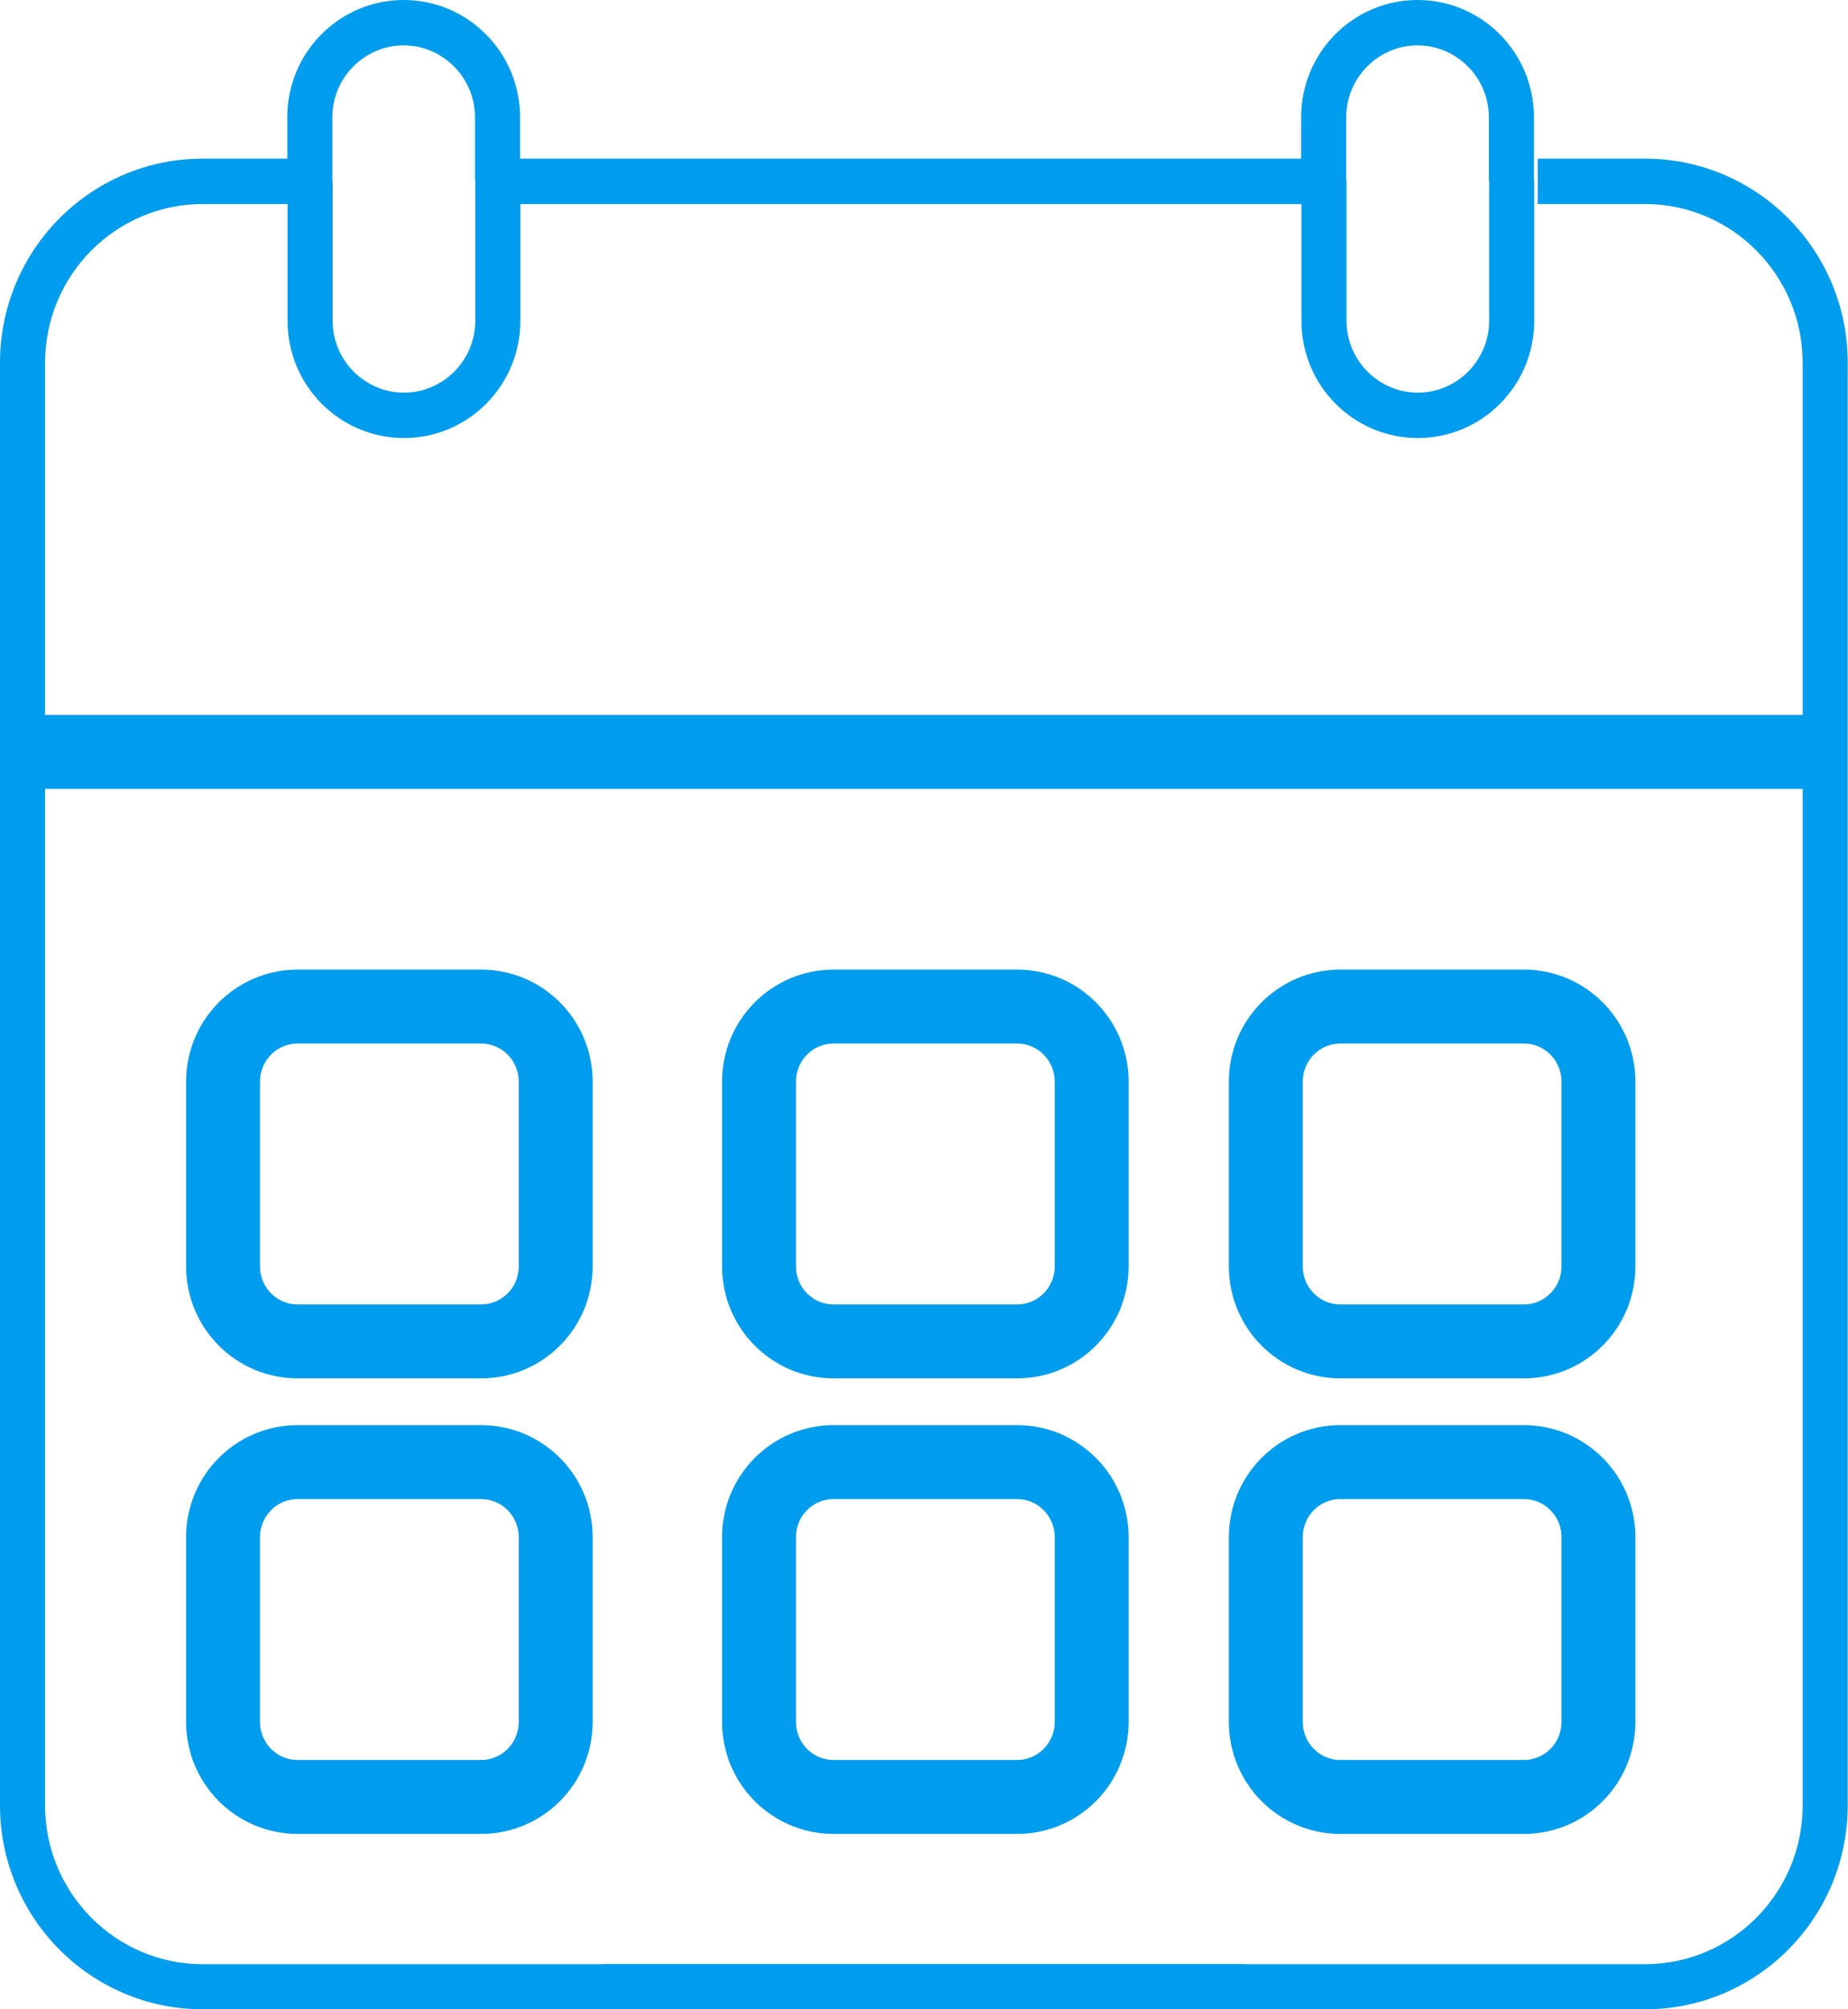
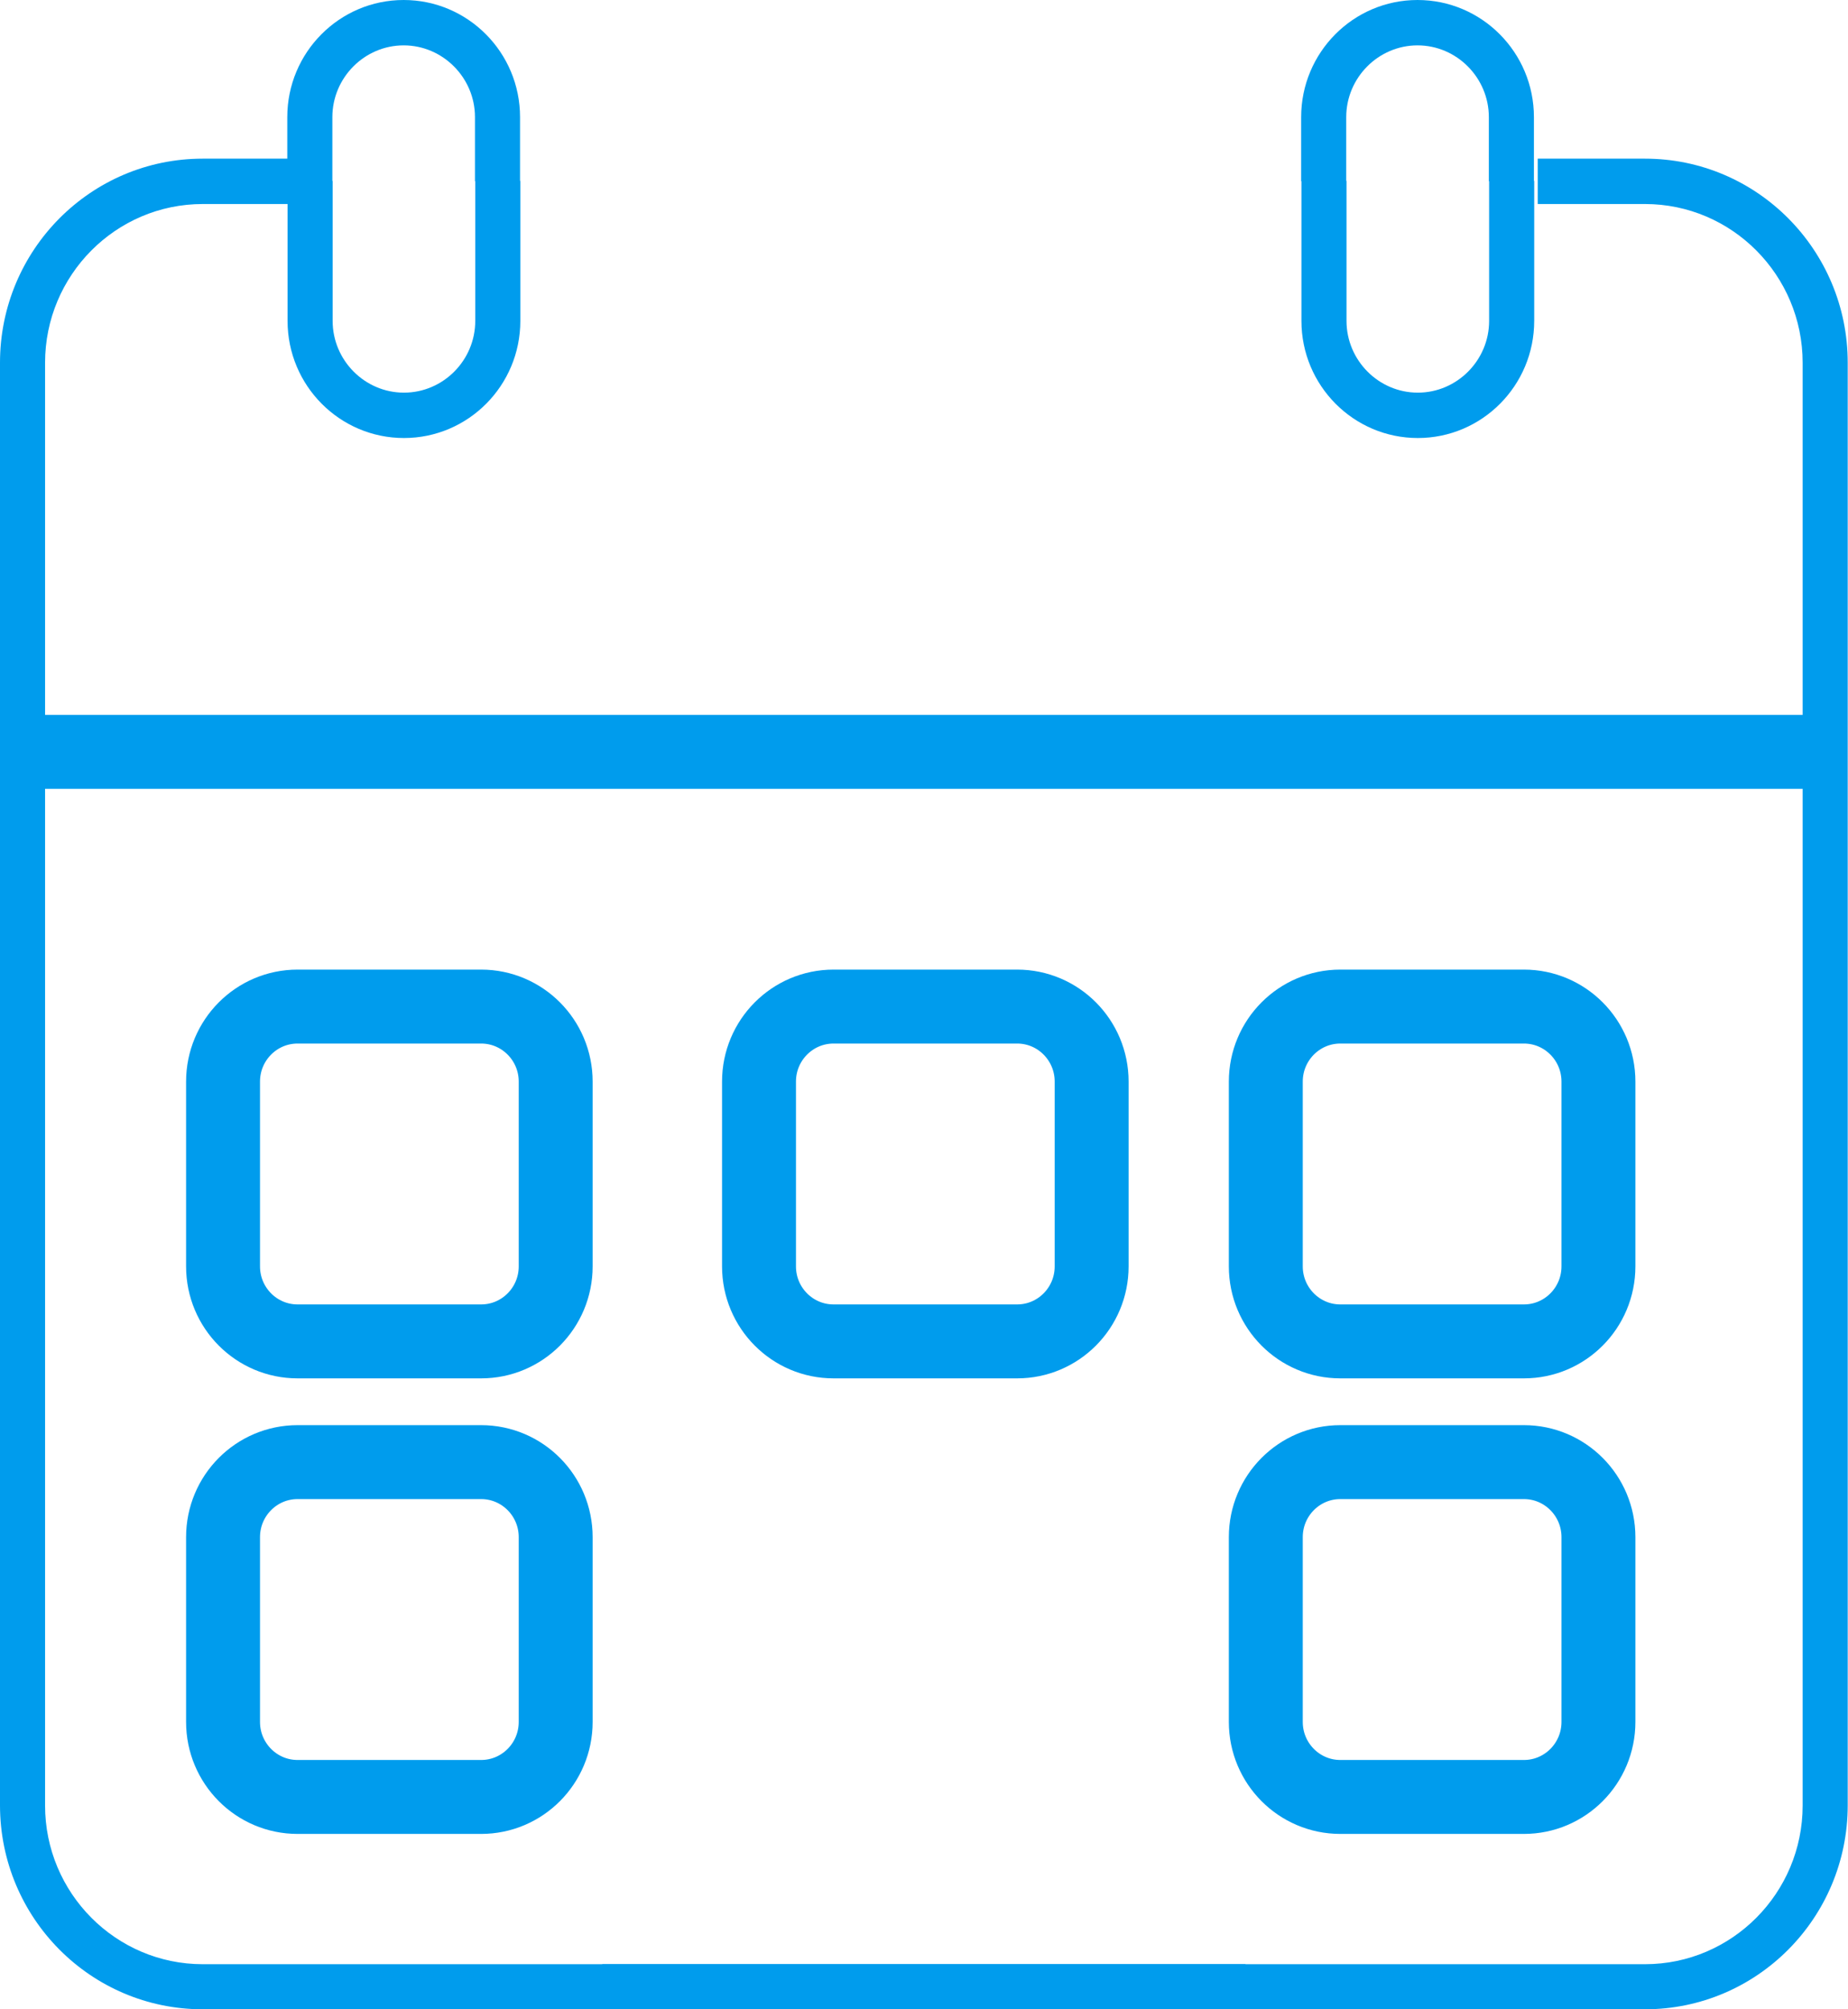
<svg xmlns="http://www.w3.org/2000/svg" width="46" height="50" viewBox="0 0 46 50" fill="none">
  <g clip-path="url(#clip0_1_2131)">
-     <path d="M32.952 3.948H12.387V5.077H32.952V3.948Z" fill="#009CED" />
    <path d="M31.002 50H5.046C2.259 50 0 47.727 0 44.922V9.026C0 6.221 2.259 3.948 5.046 3.948H7.716V5.077H5.046C2.882 5.077 1.122 6.849 1.122 9.026V44.93C1.122 47.107 2.882 48.878 5.046 48.878H31.002V50.007V50Z" fill="#009CED" />
    <path d="M10.055 10.9C8.456 10.9 7.158 9.594 7.158 7.985V4.502H8.28V7.985C8.28 8.967 9.08 9.771 10.055 9.771C11.031 9.771 11.83 8.967 11.83 7.985V4.502H12.952V7.985C12.952 9.594 11.654 10.9 10.055 10.9Z" fill="#009CED" />
    <path d="M12.945 4.509H11.823V2.915C11.823 1.934 11.023 1.129 10.048 1.129C9.072 1.129 8.273 1.934 8.273 2.915V4.509H7.151V2.915C7.151 1.306 8.449 0 10.048 0C11.647 0 12.945 1.306 12.945 2.915V4.509Z" fill="#009CED" />
    <path d="M35.292 10.9C33.693 10.9 32.395 9.594 32.395 7.985V4.502H33.517V7.985C33.517 8.967 34.317 9.771 35.292 9.771C36.267 9.771 37.067 8.967 37.067 7.985V4.502H38.189V7.985C38.189 9.594 36.891 10.9 35.292 10.9Z" fill="#009CED" />
    <path d="M38.182 4.509H37.06V2.915C37.06 1.934 36.26 1.129 35.285 1.129C34.309 1.129 33.51 1.934 33.51 2.915V4.509H32.388V2.915C32.388 1.306 33.686 0 35.285 0C36.884 0 38.182 1.306 38.182 2.915V4.509Z" fill="#009CED" />
    <path d="M14.991 50H40.947C43.734 50 45.993 47.727 45.993 44.922V9.026C45.993 6.221 43.734 3.948 40.947 3.948H38.277V5.077H40.947C43.111 5.077 44.871 6.849 44.871 9.026V44.93C44.871 47.107 43.111 48.878 40.947 48.878H14.991V50.007V50Z" fill="#009CED" />
    <path d="M11.976 25.048H7.407C6.383 25.048 5.552 25.884 5.552 26.915V31.513C5.552 32.544 6.383 33.38 7.407 33.38H11.976C13.001 33.38 13.832 32.544 13.832 31.513V26.915C13.832 25.884 13.001 25.048 11.976 25.048Z" stroke="#009CED" stroke-width="1.84" stroke-miterlimit="10" />
    <path d="M25.318 25.048H20.749C19.724 25.048 18.893 25.884 18.893 26.915V31.513C18.893 32.544 19.724 33.38 20.749 33.38H25.318C26.343 33.38 27.173 32.544 27.173 31.513V26.915C27.173 25.884 26.343 25.048 25.318 25.048Z" stroke="#009CED" stroke-width="1.84" stroke-miterlimit="10" />
    <path d="M37.933 25.048H33.363C32.339 25.048 31.508 25.884 31.508 26.915V31.513C31.508 32.544 32.339 33.38 33.363 33.38H37.933C38.957 33.38 39.788 32.544 39.788 31.513V26.915C39.788 25.884 38.957 25.048 37.933 25.048Z" stroke="#009CED" stroke-width="1.84" stroke-miterlimit="10" />
    <path d="M11.976 36.384H7.407C6.383 36.384 5.552 37.22 5.552 38.251V42.849C5.552 43.88 6.383 44.716 7.407 44.716H11.976C13.001 44.716 13.832 43.88 13.832 42.849V38.251C13.832 37.22 13.001 36.384 11.976 36.384Z" stroke="#009CED" stroke-width="1.84" stroke-miterlimit="10" />
-     <path d="M25.318 36.384H20.749C19.724 36.384 18.893 37.22 18.893 38.251V42.849C18.893 43.88 19.724 44.716 20.749 44.716H25.318C26.343 44.716 27.173 43.88 27.173 42.849V38.251C27.173 37.22 26.343 36.384 25.318 36.384Z" stroke="#009CED" stroke-width="1.84" stroke-miterlimit="10" />
    <path d="M37.933 36.384H33.363C32.339 36.384 31.508 37.22 31.508 38.251V42.849C31.508 43.88 32.339 44.716 33.363 44.716H37.933C38.957 44.716 39.788 43.88 39.788 42.849V38.251C39.788 37.22 38.957 36.384 37.933 36.384Z" stroke="#009CED" stroke-width="1.84" stroke-miterlimit="10" />
    <path d="M0 18.709H45.208" stroke="#009CED" stroke-width="1.84" stroke-miterlimit="10" />
  </g>
  <defs>
    <clipPath id="clip0_1_2131">
      <rect width="46" height="50" fill="white" />
    </clipPath>
  </defs>
</svg>